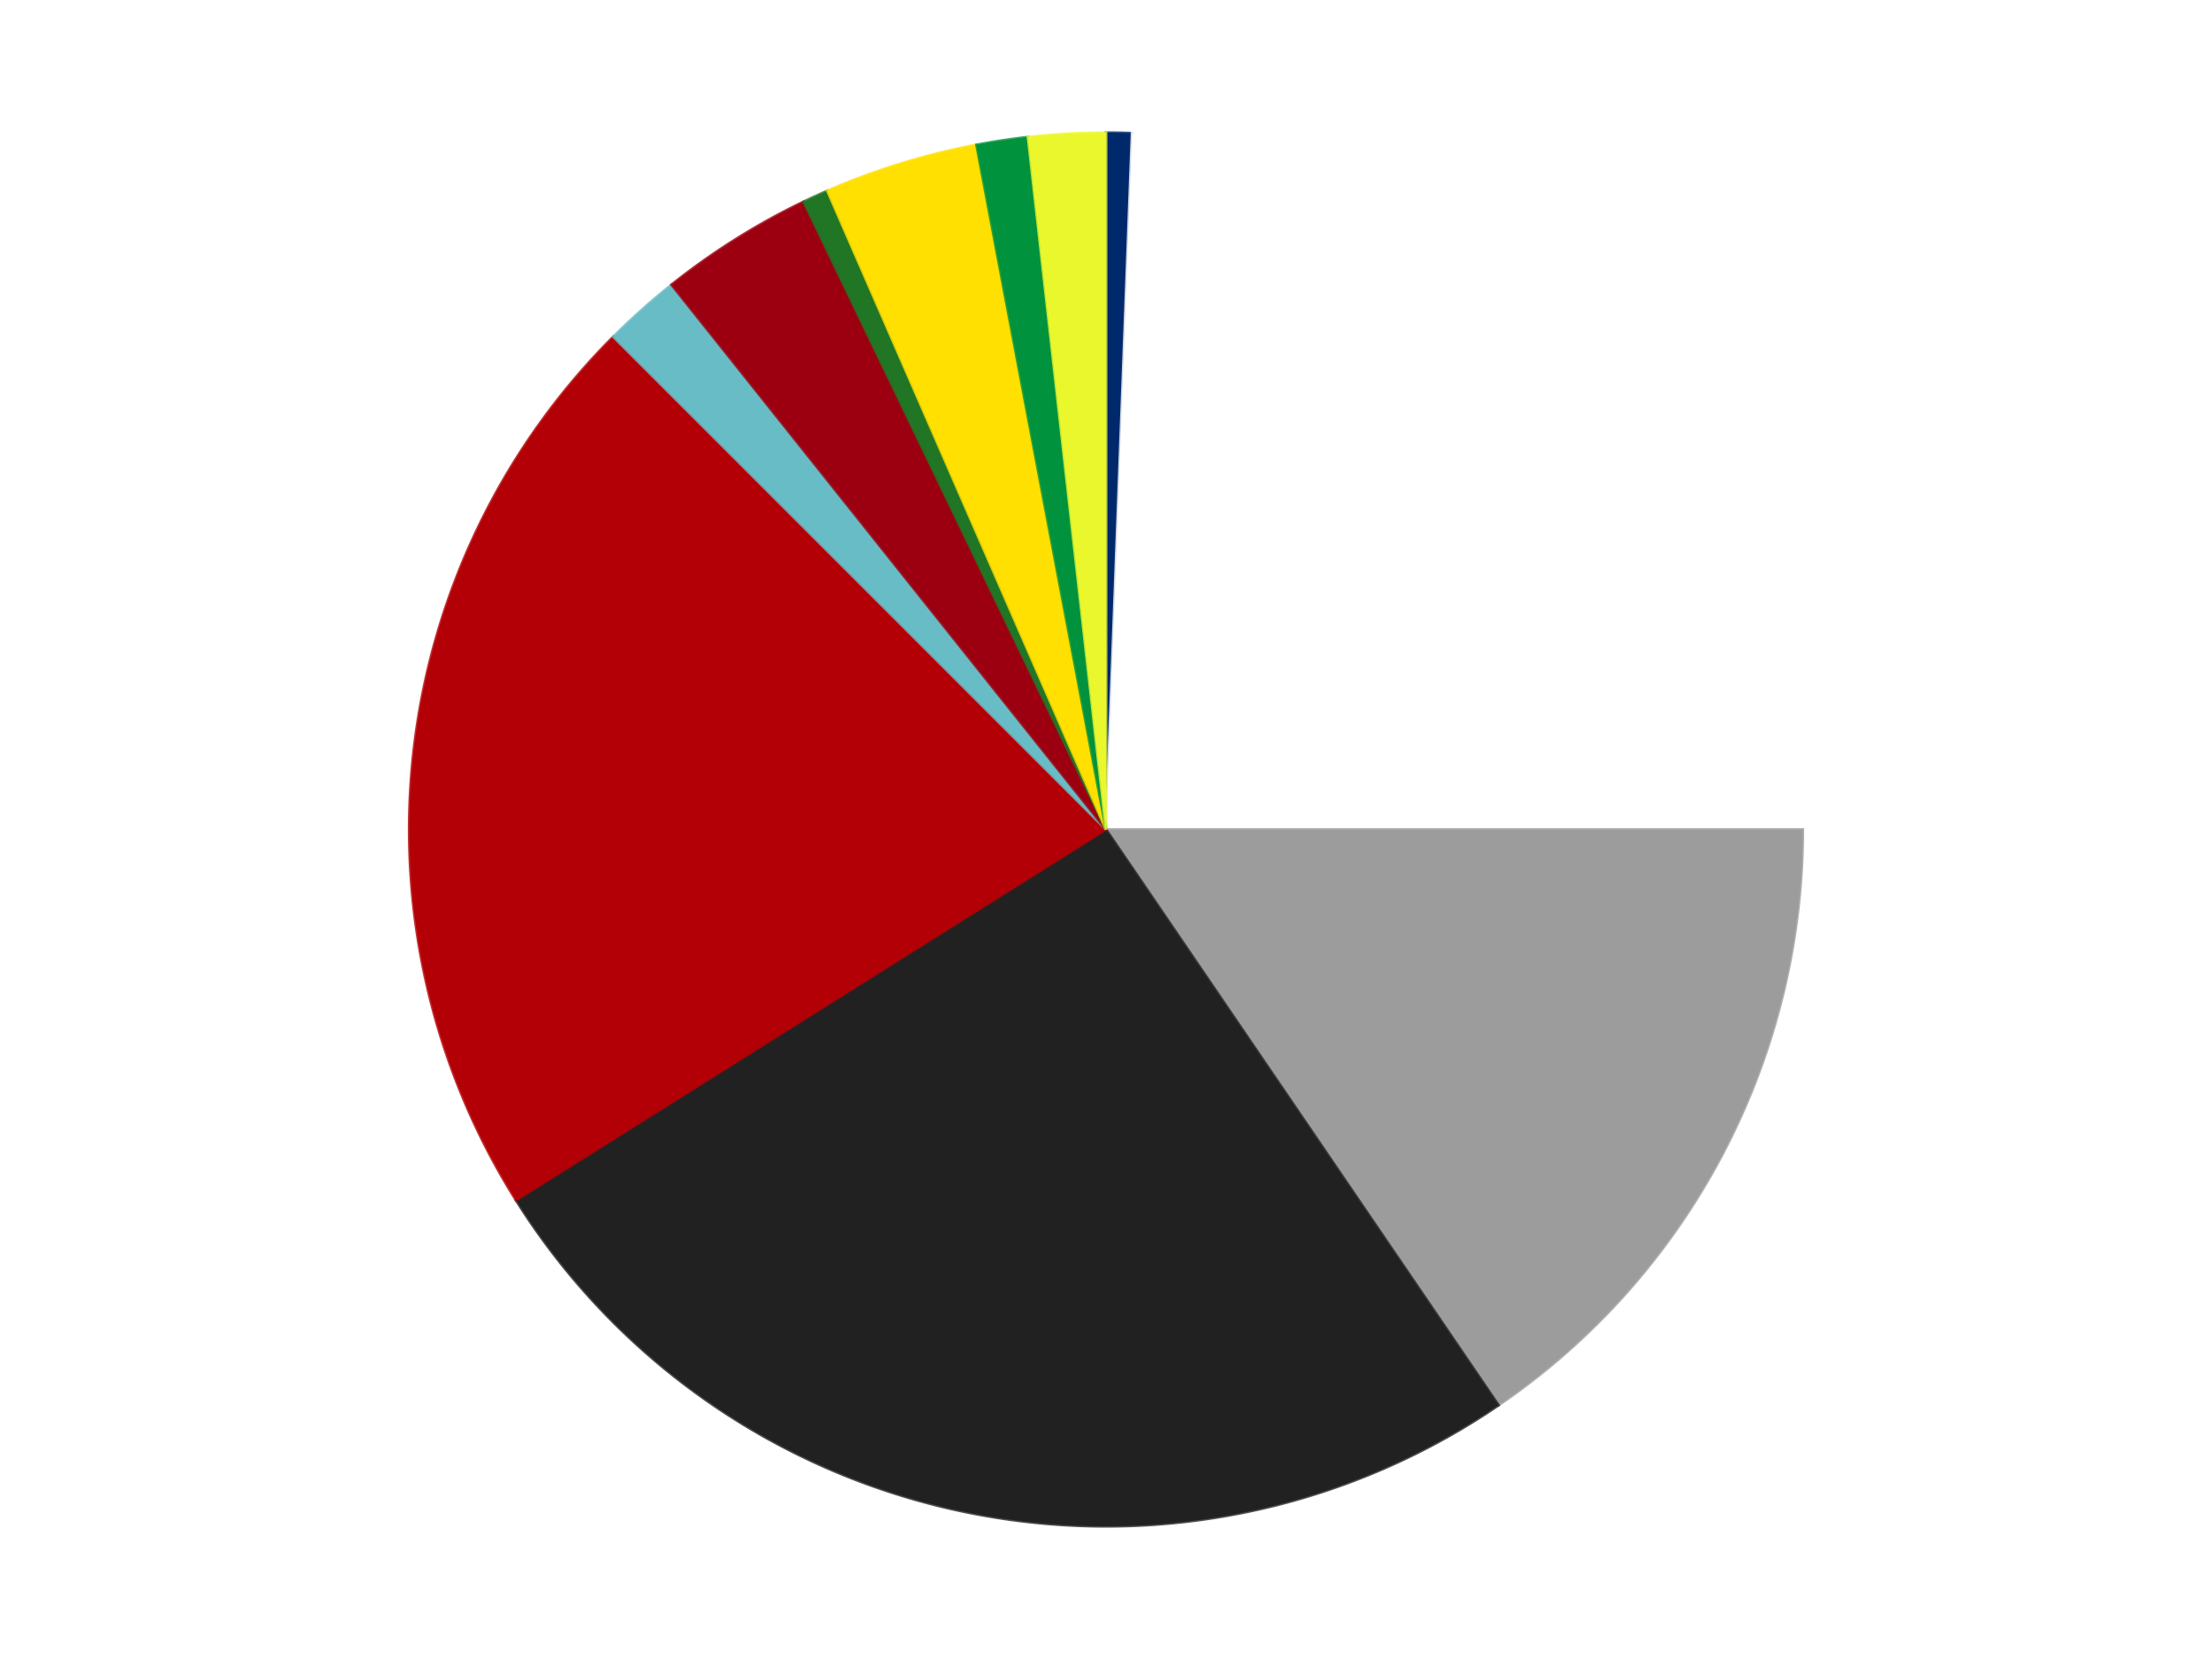
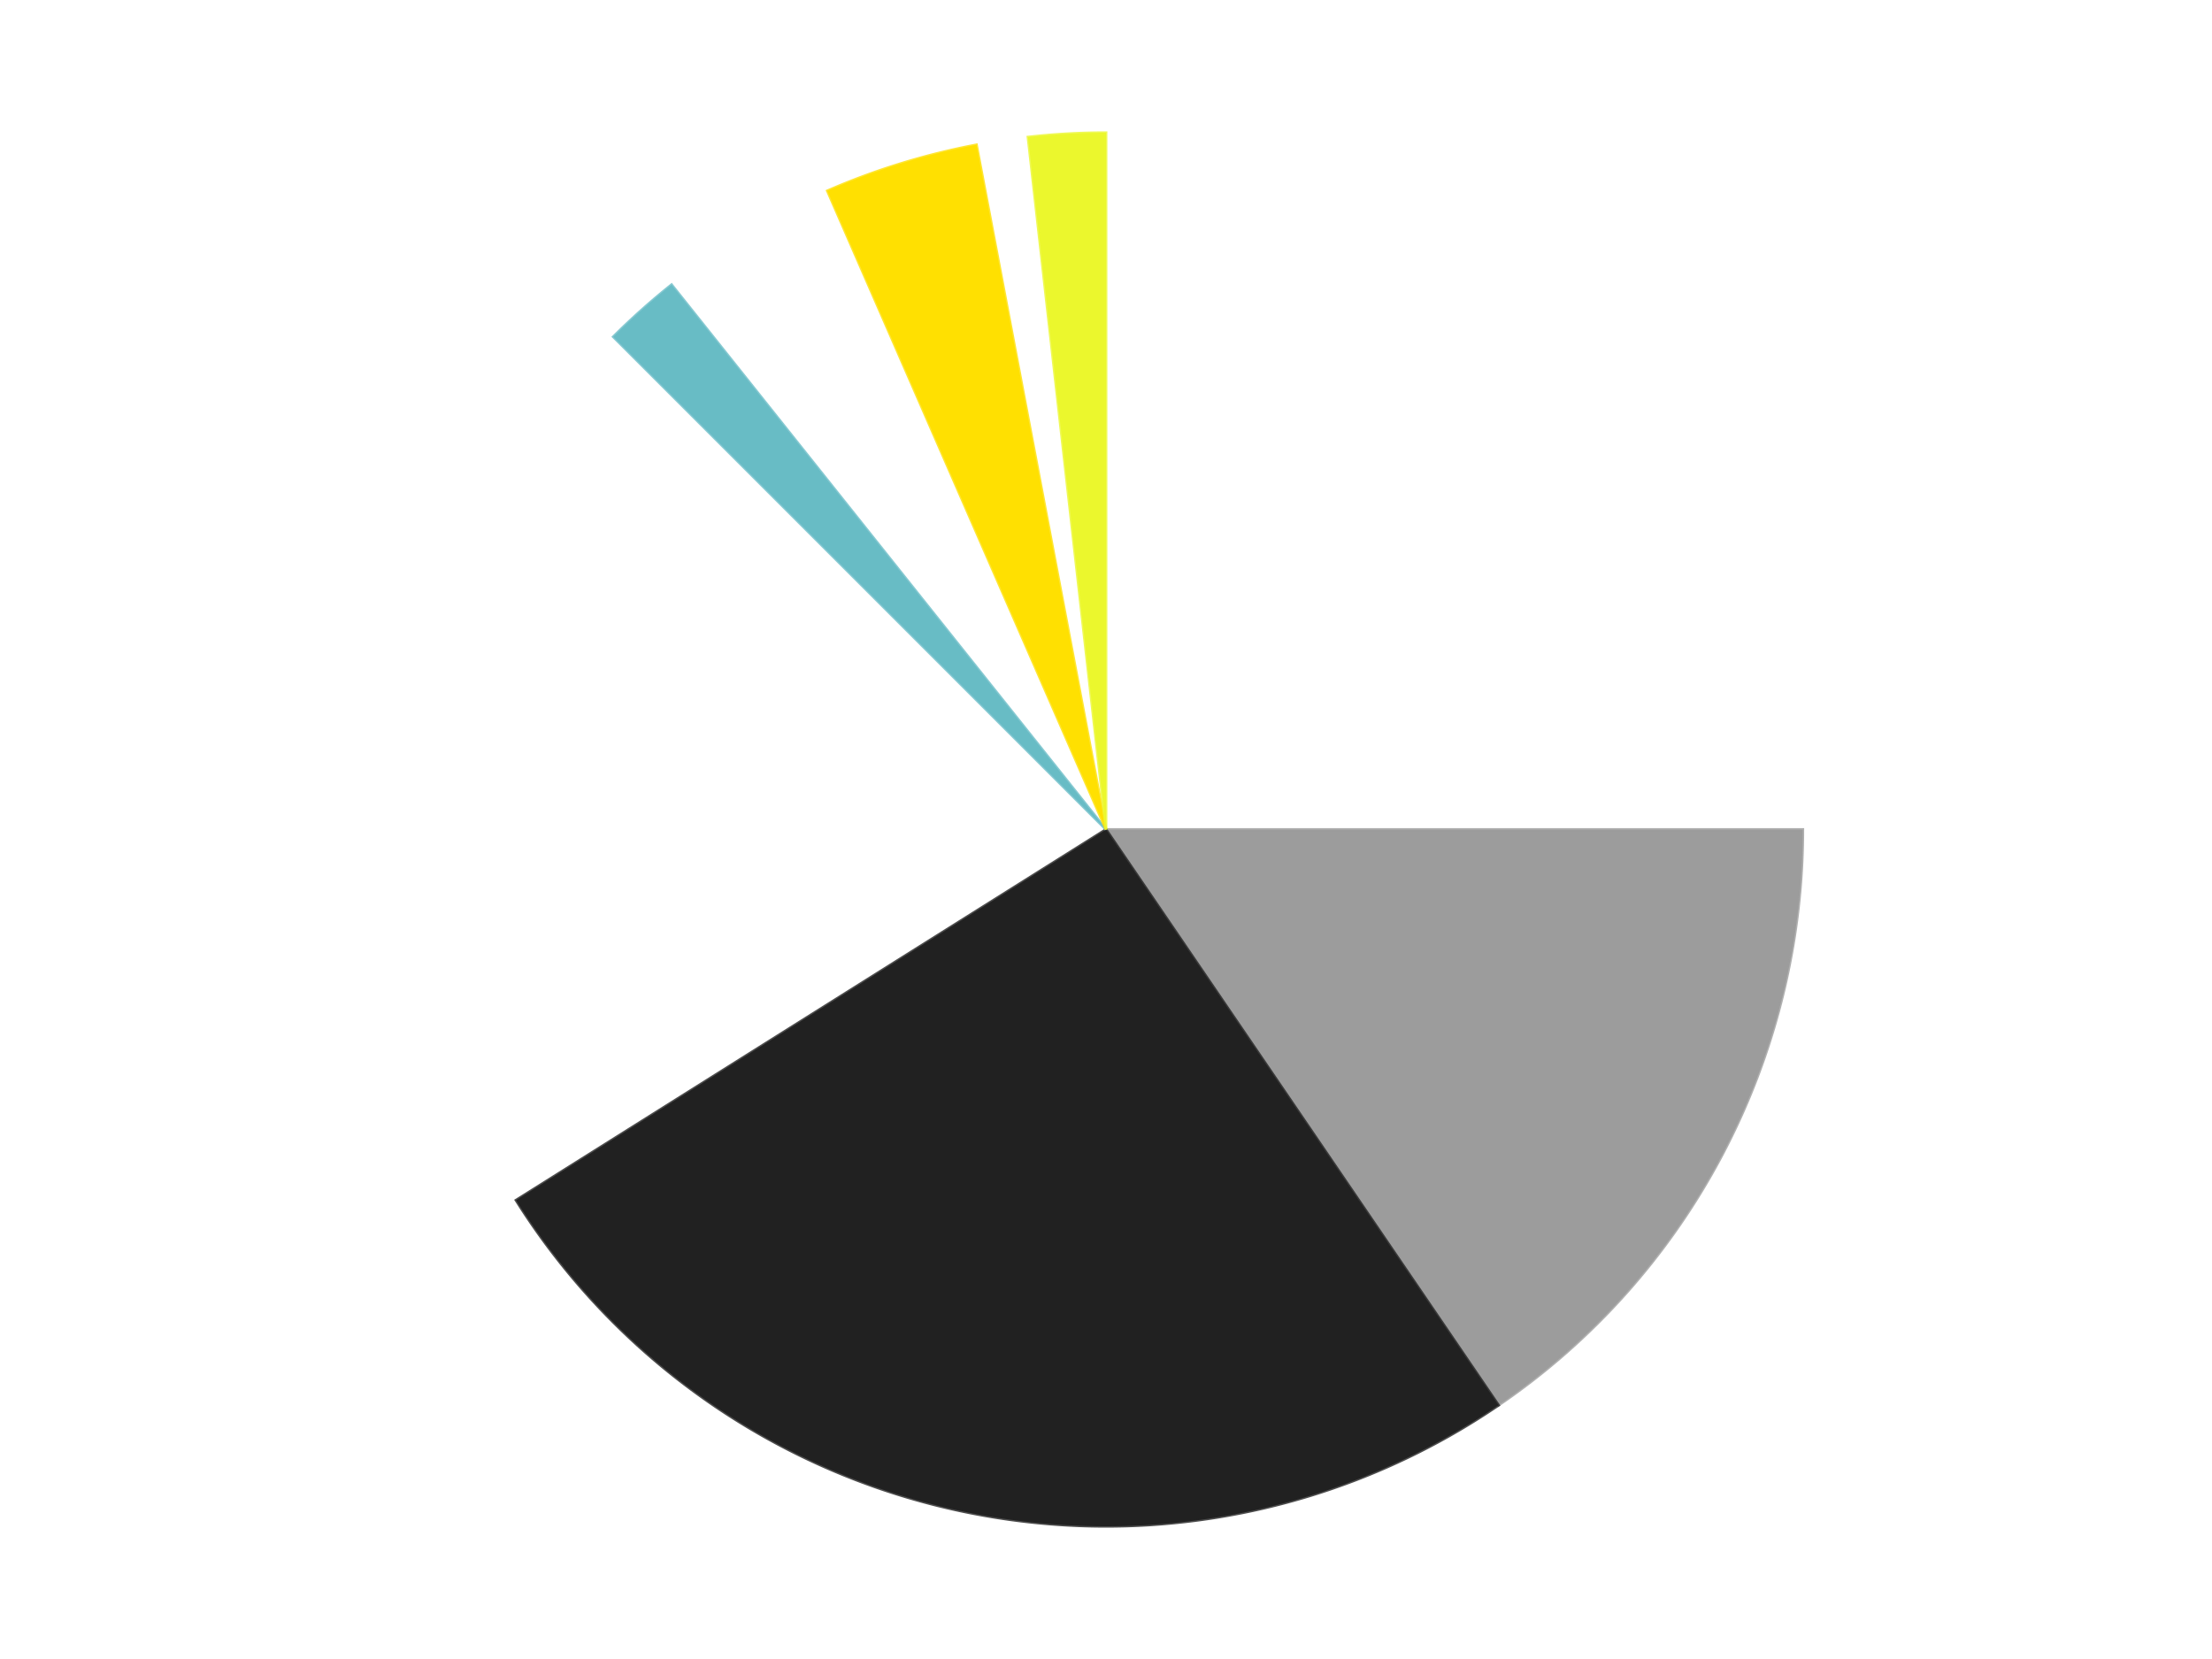
<svg xmlns="http://www.w3.org/2000/svg" xmlns:xlink="http://www.w3.org/1999/xlink" id="chart-9dbc5266-f5d5-474f-8843-a0800e832702" class="pygal-chart" viewBox="0 0 800 600">
  <defs>
    <style type="text/css">#chart-9dbc5266-f5d5-474f-8843-a0800e832702{-webkit-user-select:none;-webkit-font-smoothing:antialiased;font-family:Consolas,"Liberation Mono",Menlo,Courier,monospace}#chart-9dbc5266-f5d5-474f-8843-a0800e832702 .title{font-family:Consolas,"Liberation Mono",Menlo,Courier,monospace;font-size:16px}#chart-9dbc5266-f5d5-474f-8843-a0800e832702 .legends .legend text{font-family:Consolas,"Liberation Mono",Menlo,Courier,monospace;font-size:14px}#chart-9dbc5266-f5d5-474f-8843-a0800e832702 .axis text{font-family:Consolas,"Liberation Mono",Menlo,Courier,monospace;font-size:10px}#chart-9dbc5266-f5d5-474f-8843-a0800e832702 .axis text.major{font-family:Consolas,"Liberation Mono",Menlo,Courier,monospace;font-size:10px}#chart-9dbc5266-f5d5-474f-8843-a0800e832702 .text-overlay text.value{font-family:Consolas,"Liberation Mono",Menlo,Courier,monospace;font-size:16px}#chart-9dbc5266-f5d5-474f-8843-a0800e832702 .text-overlay text.label{font-family:Consolas,"Liberation Mono",Menlo,Courier,monospace;font-size:10px}#chart-9dbc5266-f5d5-474f-8843-a0800e832702 .tooltip{font-family:Consolas,"Liberation Mono",Menlo,Courier,monospace;font-size:14px}#chart-9dbc5266-f5d5-474f-8843-a0800e832702 text.no_data{font-family:Consolas,"Liberation Mono",Menlo,Courier,monospace;font-size:64px}
#chart-9dbc5266-f5d5-474f-8843-a0800e832702{background-color:transparent}#chart-9dbc5266-f5d5-474f-8843-a0800e832702 path,#chart-9dbc5266-f5d5-474f-8843-a0800e832702 line,#chart-9dbc5266-f5d5-474f-8843-a0800e832702 rect,#chart-9dbc5266-f5d5-474f-8843-a0800e832702 circle{-webkit-transition:150ms;-moz-transition:150ms;transition:150ms}#chart-9dbc5266-f5d5-474f-8843-a0800e832702 .graph &gt; .background{fill:transparent}#chart-9dbc5266-f5d5-474f-8843-a0800e832702 .plot &gt; .background{fill:transparent}#chart-9dbc5266-f5d5-474f-8843-a0800e832702 .graph{fill:rgba(0,0,0,.87)}#chart-9dbc5266-f5d5-474f-8843-a0800e832702 text.no_data{fill:rgba(0,0,0,1)}#chart-9dbc5266-f5d5-474f-8843-a0800e832702 .title{fill:rgba(0,0,0,1)}#chart-9dbc5266-f5d5-474f-8843-a0800e832702 .legends .legend text{fill:rgba(0,0,0,.87)}#chart-9dbc5266-f5d5-474f-8843-a0800e832702 .legends .legend:hover text{fill:rgba(0,0,0,1)}#chart-9dbc5266-f5d5-474f-8843-a0800e832702 .axis .line{stroke:rgba(0,0,0,1)}#chart-9dbc5266-f5d5-474f-8843-a0800e832702 .axis .guide.line{stroke:rgba(0,0,0,.54)}#chart-9dbc5266-f5d5-474f-8843-a0800e832702 .axis .major.line{stroke:rgba(0,0,0,.87)}#chart-9dbc5266-f5d5-474f-8843-a0800e832702 .axis text.major{fill:rgba(0,0,0,1)}#chart-9dbc5266-f5d5-474f-8843-a0800e832702 .axis.y .guides:hover .guide.line,#chart-9dbc5266-f5d5-474f-8843-a0800e832702 .line-graph .axis.x .guides:hover .guide.line,#chart-9dbc5266-f5d5-474f-8843-a0800e832702 .stackedline-graph .axis.x .guides:hover .guide.line,#chart-9dbc5266-f5d5-474f-8843-a0800e832702 .xy-graph .axis.x .guides:hover .guide.line{stroke:rgba(0,0,0,1)}#chart-9dbc5266-f5d5-474f-8843-a0800e832702 .axis .guides:hover text{fill:rgba(0,0,0,1)}#chart-9dbc5266-f5d5-474f-8843-a0800e832702 .reactive{fill-opacity:1.0;stroke-opacity:.8;stroke-width:1}#chart-9dbc5266-f5d5-474f-8843-a0800e832702 .ci{stroke:rgba(0,0,0,.87)}#chart-9dbc5266-f5d5-474f-8843-a0800e832702 .reactive.active,#chart-9dbc5266-f5d5-474f-8843-a0800e832702 .active .reactive{fill-opacity:0.6;stroke-opacity:.9;stroke-width:4}#chart-9dbc5266-f5d5-474f-8843-a0800e832702 .ci .reactive.active{stroke-width:1.5}#chart-9dbc5266-f5d5-474f-8843-a0800e832702 .series text{fill:rgba(0,0,0,1)}#chart-9dbc5266-f5d5-474f-8843-a0800e832702 .tooltip rect{fill:transparent;stroke:rgba(0,0,0,1);-webkit-transition:opacity 150ms;-moz-transition:opacity 150ms;transition:opacity 150ms}#chart-9dbc5266-f5d5-474f-8843-a0800e832702 .tooltip .label{fill:rgba(0,0,0,.87)}#chart-9dbc5266-f5d5-474f-8843-a0800e832702 .tooltip .label{fill:rgba(0,0,0,.87)}#chart-9dbc5266-f5d5-474f-8843-a0800e832702 .tooltip .legend{font-size:.8em;fill:rgba(0,0,0,.54)}#chart-9dbc5266-f5d5-474f-8843-a0800e832702 .tooltip .x_label{font-size:.6em;fill:rgba(0,0,0,1)}#chart-9dbc5266-f5d5-474f-8843-a0800e832702 .tooltip .xlink{font-size:.5em;text-decoration:underline}#chart-9dbc5266-f5d5-474f-8843-a0800e832702 .tooltip .value{font-size:1.5em}#chart-9dbc5266-f5d5-474f-8843-a0800e832702 .bound{font-size:.5em}#chart-9dbc5266-f5d5-474f-8843-a0800e832702 .max-value{font-size:.75em;fill:rgba(0,0,0,.54)}#chart-9dbc5266-f5d5-474f-8843-a0800e832702 .map-element{fill:transparent;stroke:rgba(0,0,0,.54) !important}#chart-9dbc5266-f5d5-474f-8843-a0800e832702 .map-element .reactive{fill-opacity:inherit;stroke-opacity:inherit}#chart-9dbc5266-f5d5-474f-8843-a0800e832702 .color-0,#chart-9dbc5266-f5d5-474f-8843-a0800e832702 .color-0 a:visited{stroke:#F44336;fill:#F44336}#chart-9dbc5266-f5d5-474f-8843-a0800e832702 .color-1,#chart-9dbc5266-f5d5-474f-8843-a0800e832702 .color-1 a:visited{stroke:#3F51B5;fill:#3F51B5}#chart-9dbc5266-f5d5-474f-8843-a0800e832702 .color-2,#chart-9dbc5266-f5d5-474f-8843-a0800e832702 .color-2 a:visited{stroke:#009688;fill:#009688}#chart-9dbc5266-f5d5-474f-8843-a0800e832702 .color-3,#chart-9dbc5266-f5d5-474f-8843-a0800e832702 .color-3 a:visited{stroke:#FFC107;fill:#FFC107}#chart-9dbc5266-f5d5-474f-8843-a0800e832702 .color-4,#chart-9dbc5266-f5d5-474f-8843-a0800e832702 .color-4 a:visited{stroke:#FF5722;fill:#FF5722}#chart-9dbc5266-f5d5-474f-8843-a0800e832702 .color-5,#chart-9dbc5266-f5d5-474f-8843-a0800e832702 .color-5 a:visited{stroke:#9C27B0;fill:#9C27B0}#chart-9dbc5266-f5d5-474f-8843-a0800e832702 .color-6,#chart-9dbc5266-f5d5-474f-8843-a0800e832702 .color-6 a:visited{stroke:#03A9F4;fill:#03A9F4}#chart-9dbc5266-f5d5-474f-8843-a0800e832702 .color-7,#chart-9dbc5266-f5d5-474f-8843-a0800e832702 .color-7 a:visited{stroke:#8BC34A;fill:#8BC34A}#chart-9dbc5266-f5d5-474f-8843-a0800e832702 .color-8,#chart-9dbc5266-f5d5-474f-8843-a0800e832702 .color-8 a:visited{stroke:#FF9800;fill:#FF9800}#chart-9dbc5266-f5d5-474f-8843-a0800e832702 .color-9,#chart-9dbc5266-f5d5-474f-8843-a0800e832702 .color-9 a:visited{stroke:#E91E63;fill:#E91E63}#chart-9dbc5266-f5d5-474f-8843-a0800e832702 .color-10,#chart-9dbc5266-f5d5-474f-8843-a0800e832702 .color-10 a:visited{stroke:#2196F3;fill:#2196F3}#chart-9dbc5266-f5d5-474f-8843-a0800e832702 .text-overlay .color-0 text{fill:black}#chart-9dbc5266-f5d5-474f-8843-a0800e832702 .text-overlay .color-1 text{fill:black}#chart-9dbc5266-f5d5-474f-8843-a0800e832702 .text-overlay .color-2 text{fill:black}#chart-9dbc5266-f5d5-474f-8843-a0800e832702 .text-overlay .color-3 text{fill:black}#chart-9dbc5266-f5d5-474f-8843-a0800e832702 .text-overlay .color-4 text{fill:black}#chart-9dbc5266-f5d5-474f-8843-a0800e832702 .text-overlay .color-5 text{fill:black}#chart-9dbc5266-f5d5-474f-8843-a0800e832702 .text-overlay .color-6 text{fill:black}#chart-9dbc5266-f5d5-474f-8843-a0800e832702 .text-overlay .color-7 text{fill:black}#chart-9dbc5266-f5d5-474f-8843-a0800e832702 .text-overlay .color-8 text{fill:black}#chart-9dbc5266-f5d5-474f-8843-a0800e832702 .text-overlay .color-9 text{fill:black}#chart-9dbc5266-f5d5-474f-8843-a0800e832702 .text-overlay .color-10 text{fill:black}
#chart-9dbc5266-f5d5-474f-8843-a0800e832702 text.no_data{text-anchor:middle}#chart-9dbc5266-f5d5-474f-8843-a0800e832702 .guide.line{fill:none}#chart-9dbc5266-f5d5-474f-8843-a0800e832702 .centered{text-anchor:middle}#chart-9dbc5266-f5d5-474f-8843-a0800e832702 .title{text-anchor:middle}#chart-9dbc5266-f5d5-474f-8843-a0800e832702 .legends .legend text{fill-opacity:1}#chart-9dbc5266-f5d5-474f-8843-a0800e832702 .axis.x text{text-anchor:middle}#chart-9dbc5266-f5d5-474f-8843-a0800e832702 .axis.x:not(.web) text[transform]{text-anchor:start}#chart-9dbc5266-f5d5-474f-8843-a0800e832702 .axis.x:not(.web) text[transform].backwards{text-anchor:end}#chart-9dbc5266-f5d5-474f-8843-a0800e832702 .axis.y text{text-anchor:end}#chart-9dbc5266-f5d5-474f-8843-a0800e832702 .axis.y text[transform].backwards{text-anchor:start}#chart-9dbc5266-f5d5-474f-8843-a0800e832702 .axis.y2 text{text-anchor:start}#chart-9dbc5266-f5d5-474f-8843-a0800e832702 .axis.y2 text[transform].backwards{text-anchor:end}#chart-9dbc5266-f5d5-474f-8843-a0800e832702 .axis .guide.line{stroke-dasharray:4,4;stroke:black}#chart-9dbc5266-f5d5-474f-8843-a0800e832702 .axis .major.guide.line{stroke-dasharray:6,6;stroke:black}#chart-9dbc5266-f5d5-474f-8843-a0800e832702 .horizontal .axis.y .guide.line,#chart-9dbc5266-f5d5-474f-8843-a0800e832702 .horizontal .axis.y2 .guide.line,#chart-9dbc5266-f5d5-474f-8843-a0800e832702 .vertical .axis.x .guide.line{opacity:0}#chart-9dbc5266-f5d5-474f-8843-a0800e832702 .horizontal .axis.always_show .guide.line,#chart-9dbc5266-f5d5-474f-8843-a0800e832702 .vertical .axis.always_show .guide.line{opacity:1 !important}#chart-9dbc5266-f5d5-474f-8843-a0800e832702 .axis.y .guides:hover .guide.line,#chart-9dbc5266-f5d5-474f-8843-a0800e832702 .axis.y2 .guides:hover .guide.line,#chart-9dbc5266-f5d5-474f-8843-a0800e832702 .axis.x .guides:hover .guide.line{opacity:1}#chart-9dbc5266-f5d5-474f-8843-a0800e832702 .axis .guides:hover text{opacity:1}#chart-9dbc5266-f5d5-474f-8843-a0800e832702 .nofill{fill:none}#chart-9dbc5266-f5d5-474f-8843-a0800e832702 .subtle-fill{fill-opacity:.2}#chart-9dbc5266-f5d5-474f-8843-a0800e832702 .dot{stroke-width:1px;fill-opacity:1;stroke-opacity:1}#chart-9dbc5266-f5d5-474f-8843-a0800e832702 .dot.active{stroke-width:5px}#chart-9dbc5266-f5d5-474f-8843-a0800e832702 .dot.negative{fill:transparent}#chart-9dbc5266-f5d5-474f-8843-a0800e832702 text,#chart-9dbc5266-f5d5-474f-8843-a0800e832702 tspan{stroke:none !important}#chart-9dbc5266-f5d5-474f-8843-a0800e832702 .series text.active{opacity:1}#chart-9dbc5266-f5d5-474f-8843-a0800e832702 .tooltip rect{fill-opacity:.95;stroke-width:.5}#chart-9dbc5266-f5d5-474f-8843-a0800e832702 .tooltip text{fill-opacity:1}#chart-9dbc5266-f5d5-474f-8843-a0800e832702 .showable{visibility:hidden}#chart-9dbc5266-f5d5-474f-8843-a0800e832702 .showable.shown{visibility:visible}#chart-9dbc5266-f5d5-474f-8843-a0800e832702 .gauge-background{fill:rgba(229,229,229,1);stroke:none}#chart-9dbc5266-f5d5-474f-8843-a0800e832702 .bg-lines{stroke:transparent;stroke-width:2px}</style>
    <script type="text/javascript">window.pygal = window.pygal || {};window.pygal.config = window.pygal.config || {};window.pygal.config['9dbc5266-f5d5-474f-8843-a0800e832702'] = {"allow_interruptions": false, "box_mode": "extremes", "classes": ["pygal-chart"], "css": ["file://style.css", "file://graph.css"], "defs": [], "disable_xml_declaration": false, "dots_size": 2.5, "dynamic_print_values": false, "explicit_size": false, "fill": false, "force_uri_protocol": "https", "formatter": null, "half_pie": false, "height": 600, "include_x_axis": false, "inner_radius": 0, "interpolate": null, "interpolation_parameters": {}, "interpolation_precision": 250, "inverse_y_axis": false, "js": ["//kozea.github.io/pygal.js/2.0.x/pygal-tooltips.min.js"], "legend_at_bottom": false, "legend_at_bottom_columns": null, "legend_box_size": 12, "logarithmic": false, "margin": 20, "margin_bottom": null, "margin_left": null, "margin_right": null, "margin_top": null, "max_scale": 16, "min_scale": 4, "missing_value_fill_truncation": "x", "no_data_text": "No data", "no_prefix": false, "order_min": null, "pretty_print": false, "print_labels": false, "print_values": false, "print_values_position": "center", "print_zeroes": true, "range": null, "rounded_bars": null, "secondary_range": null, "show_dots": true, "show_legend": false, "show_minor_x_labels": true, "show_minor_y_labels": true, "show_only_major_dots": false, "show_x_guides": false, "show_x_labels": true, "show_y_guides": true, "show_y_labels": true, "spacing": 10, "stack_from_top": false, "strict": false, "stroke": true, "stroke_style": null, "style": {"background": "transparent", "ci_colors": [], "colors": ["#F44336", "#3F51B5", "#009688", "#FFC107", "#FF5722", "#9C27B0", "#03A9F4", "#8BC34A", "#FF9800", "#E91E63", "#2196F3", "#4CAF50", "#FFEB3B", "#673AB7", "#00BCD4", "#CDDC39", "#9E9E9E", "#607D8B"], "dot_opacity": "1", "font_family": "Consolas, \"Liberation Mono\", Menlo, Courier, monospace", "foreground": "rgba(0, 0, 0, .87)", "foreground_strong": "rgba(0, 0, 0, 1)", "foreground_subtle": "rgba(0, 0, 0, .54)", "guide_stroke_color": "black", "guide_stroke_dasharray": "4,4", "label_font_family": "Consolas, \"Liberation Mono\", Menlo, Courier, monospace", "label_font_size": 10, "legend_font_family": "Consolas, \"Liberation Mono\", Menlo, Courier, monospace", "legend_font_size": 14, "major_guide_stroke_color": "black", "major_guide_stroke_dasharray": "6,6", "major_label_font_family": "Consolas, \"Liberation Mono\", Menlo, Courier, monospace", "major_label_font_size": 10, "no_data_font_family": "Consolas, \"Liberation Mono\", Menlo, Courier, monospace", "no_data_font_size": 64, "opacity": "1.0", "opacity_hover": "0.6", "plot_background": "transparent", "stroke_opacity": ".8", "stroke_opacity_hover": ".9", "stroke_width": "1", "stroke_width_hover": "4", "title_font_family": "Consolas, \"Liberation Mono\", Menlo, Courier, monospace", "title_font_size": 16, "tooltip_font_family": "Consolas, \"Liberation Mono\", Menlo, Courier, monospace", "tooltip_font_size": 14, "transition": "150ms", "value_background": "rgba(229, 229, 229, 1)", "value_colors": [], "value_font_family": "Consolas, \"Liberation Mono\", Menlo, Courier, monospace", "value_font_size": 16, "value_label_font_family": "Consolas, \"Liberation Mono\", Menlo, Courier, monospace", "value_label_font_size": 10}, "title": null, "tooltip_border_radius": 0, "tooltip_fancy_mode": true, "truncate_label": null, "truncate_legend": null, "width": 800, "x_label_rotation": 0, "x_labels": null, "x_labels_major": null, "x_labels_major_count": null, "x_labels_major_every": null, "x_title": null, "xrange": null, "y_label_rotation": 0, "y_labels": null, "y_labels_major": null, "y_labels_major_count": null, "y_labels_major_every": null, "y_title": null, "zero": 0, "legends": ["Trans-Dark Blue", "White", "Light Gray", "Black", "Red", "Trans-Light Blue", "Trans-Red", "Trans-Green", "Yellow", "Green", "Trans-Yellow"]}</script>
    <script type="text/javascript" xlink:href="https://kozea.github.io/pygal.js/2.0.x/pygal-tooltips.min.js" />
  </defs>
  <title>Pygal</title>
  <g class="graph pie-graph vertical">
    <rect x="0" y="0" width="800" height="600" class="background" />
    <g transform="translate(20, 20)" class="plot">
      <rect x="0" y="0" width="760" height="560" class="background" />
      <g class="series serie-0 color-0">
        <g class="slices">
          <g class="slice" style="fill: #00296B; stroke: #00296B">
-             <path d="M380 28 A252 252 0 0 1 389.423 28.176 L380 280 A0 0 0 0 0 380 280 z" class="slice reactive tooltip-trigger" />
            <desc class="value">1</desc>
            <desc class="x centered">382.3560571702937</desc>
            <desc class="y centered">154.02202972499396</desc>
          </g>
        </g>
      </g>
      <g class="series serie-1 color-1">
        <g class="slices">
          <g class="slice" style="fill: #FFFFFF; stroke: #FFFFFF">
            <path d="M389.423 28.176 A252 252 0 0 1 632 280 L380 280 A0 0 0 0 0 380 280 z" class="slice reactive tooltip-trigger" />
            <desc class="value">41</desc>
            <desc class="x centered">470.74586106355196</desc>
            <desc class="y centered">192.58610694040374</desc>
          </g>
        </g>
      </g>
      <g class="series serie-2 color-2">
        <g class="slices">
          <g class="slice" style="fill: #9C9C9C; stroke: #9C9C9C">
            <path d="M632 280 A252 252 0 0 1 521.957 488.212 L380 280 A0 0 0 0 0 380 280 z" class="slice reactive tooltip-trigger" />
            <desc class="value">26</desc>
            <desc class="x centered">491.39853958158085</desc>
            <desc class="y centered">338.87584716240576</desc>
          </g>
        </g>
      </g>
      <g class="series serie-3 color-3">
        <g class="slices">
          <g class="slice" style="fill: #212121; stroke: #212121">
            <path d="M521.957 488.212 A252 252 0 0 1 166.626 414.072 L380 280 A0 0 0 0 0 380 280 z" class="slice reactive tooltip-trigger" />
            <desc class="value">43</desc>
            <desc class="x centered">354.26425029450036</desc>
            <desc class="y centered">403.34371158310375</desc>
          </g>
        </g>
      </g>
      <g class="series serie-4 color-4">
        <g class="slices">
          <g class="slice" style="fill: #B30006; stroke: #B30006">
-             <path d="M166.626 414.072 A252 252 0 0 1 201.809 101.809 L380 280 A0 0 0 0 0 380 280 z" class="slice reactive tooltip-trigger" />
            <desc class="value">36</desc>
            <desc class="x centered">254.79226155345143</desc>
            <desc class="y centered">265.8924760109832</desc>
          </g>
        </g>
      </g>
      <g class="series serie-5 color-5">
        <g class="slices">
          <g class="slice" style="fill: #68BCC5; stroke: #68BCC5">
-             <path d="M201.809 101.809 A252 252 0 0 1 222.881 82.978 L380 280 A0 0 0 0 0 380 280 z" class="slice reactive tooltip-trigger" />
+             <path d="M201.809 101.809 A252 252 0 0 1 222.881 82.978 A0 0 0 0 0 380 280 z" class="slice reactive tooltip-trigger" />
            <desc class="value">3</desc>
            <desc class="x centered">296.0403311780475</desc>
            <desc class="y centered">186.04908722472112</desc>
          </g>
        </g>
      </g>
      <g class="series serie-6 color-6">
        <g class="slices">
          <g class="slice" style="fill: #9C0010; stroke: #9C0010">
-             <path d="M222.881 82.978 A252 252 0 0 1 270.661 52.956 L380 280 A0 0 0 0 0 380 280 z" class="slice reactive tooltip-trigger" />
            <desc class="value">6</desc>
            <desc class="x centered">312.96395835906753</desc>
            <desc class="y centered">173.3127508972362</desc>
          </g>
        </g>
      </g>
      <g class="series serie-7 color-7">
        <g class="slices">
          <g class="slice" style="fill: #217625; stroke: #217625">
-             <path d="M270.661 52.956 A252 252 0 0 1 279.227 49.026 L380 280 A0 0 0 0 0 380 280 z" class="slice reactive tooltip-trigger" />
            <desc class="value">1</desc>
            <desc class="x centered">327.46294137207263</desc>
            <desc class="y centered">165.47551584606146</desc>
          </g>
        </g>
      </g>
      <g class="series serie-8 color-8">
        <g class="slices">
          <g class="slice" style="fill: #FFE001; stroke: #FFE001">
            <path d="M279.227 49.026 A252 252 0 0 1 333.15 32.393 L380 280 A0 0 0 0 0 380 280 z" class="slice reactive tooltip-trigger" />
            <desc class="value">6</desc>
            <desc class="x centered">342.860848024226</desc>
            <desc class="y centered">159.5978264709463</desc>
          </g>
        </g>
      </g>
      <g class="series serie-9 color-9">
        <g class="slices">
          <g class="slice" style="fill: #00923D; stroke: #00923D">
-             <path d="M333.15 32.393 A252 252 0 0 1 351.785 29.585 L380 280 A0 0 0 0 0 380 280 z" class="slice reactive tooltip-trigger" />
            <desc class="value">2</desc>
            <desc class="x centered">361.22067446180193</desc>
            <desc class="y centered">155.40731589563381</desc>
          </g>
        </g>
      </g>
      <g class="series serie-10 color-10">
        <g class="slices">
          <g class="slice" style="fill: #EBF72D; stroke: #EBF72D">
            <path d="M351.785 29.585 A252 252 0 0 1 380 28 L380 280 A0 0 0 0 0 380 280 z" class="slice reactive tooltip-trigger" />
            <desc class="value">3</desc>
            <desc class="x centered">372.93512364811386</desc>
            <desc class="y centered">154.1982213077551</desc>
          </g>
        </g>
      </g>
    </g>
    <g class="titles" />
    <g transform="translate(20, 20)" class="plot overlay">
      <g class="series serie-0 color-0" />
      <g class="series serie-1 color-1" />
      <g class="series serie-2 color-2" />
      <g class="series serie-3 color-3" />
      <g class="series serie-4 color-4" />
      <g class="series serie-5 color-5" />
      <g class="series serie-6 color-6" />
      <g class="series serie-7 color-7" />
      <g class="series serie-8 color-8" />
      <g class="series serie-9 color-9" />
      <g class="series serie-10 color-10" />
    </g>
    <g transform="translate(20, 20)" class="plot text-overlay">
      <g class="series serie-0 color-0" />
      <g class="series serie-1 color-1" />
      <g class="series serie-2 color-2" />
      <g class="series serie-3 color-3" />
      <g class="series serie-4 color-4" />
      <g class="series serie-5 color-5" />
      <g class="series serie-6 color-6" />
      <g class="series serie-7 color-7" />
      <g class="series serie-8 color-8" />
      <g class="series serie-9 color-9" />
      <g class="series serie-10 color-10" />
    </g>
    <g transform="translate(20, 20)" class="plot tooltip-overlay">
      <g transform="translate(0 0)" style="opacity: 0" class="tooltip">
        <rect rx="0" ry="0" width="0" height="0" class="tooltip-box" />
        <g class="text" />
      </g>
    </g>
  </g>
</svg>